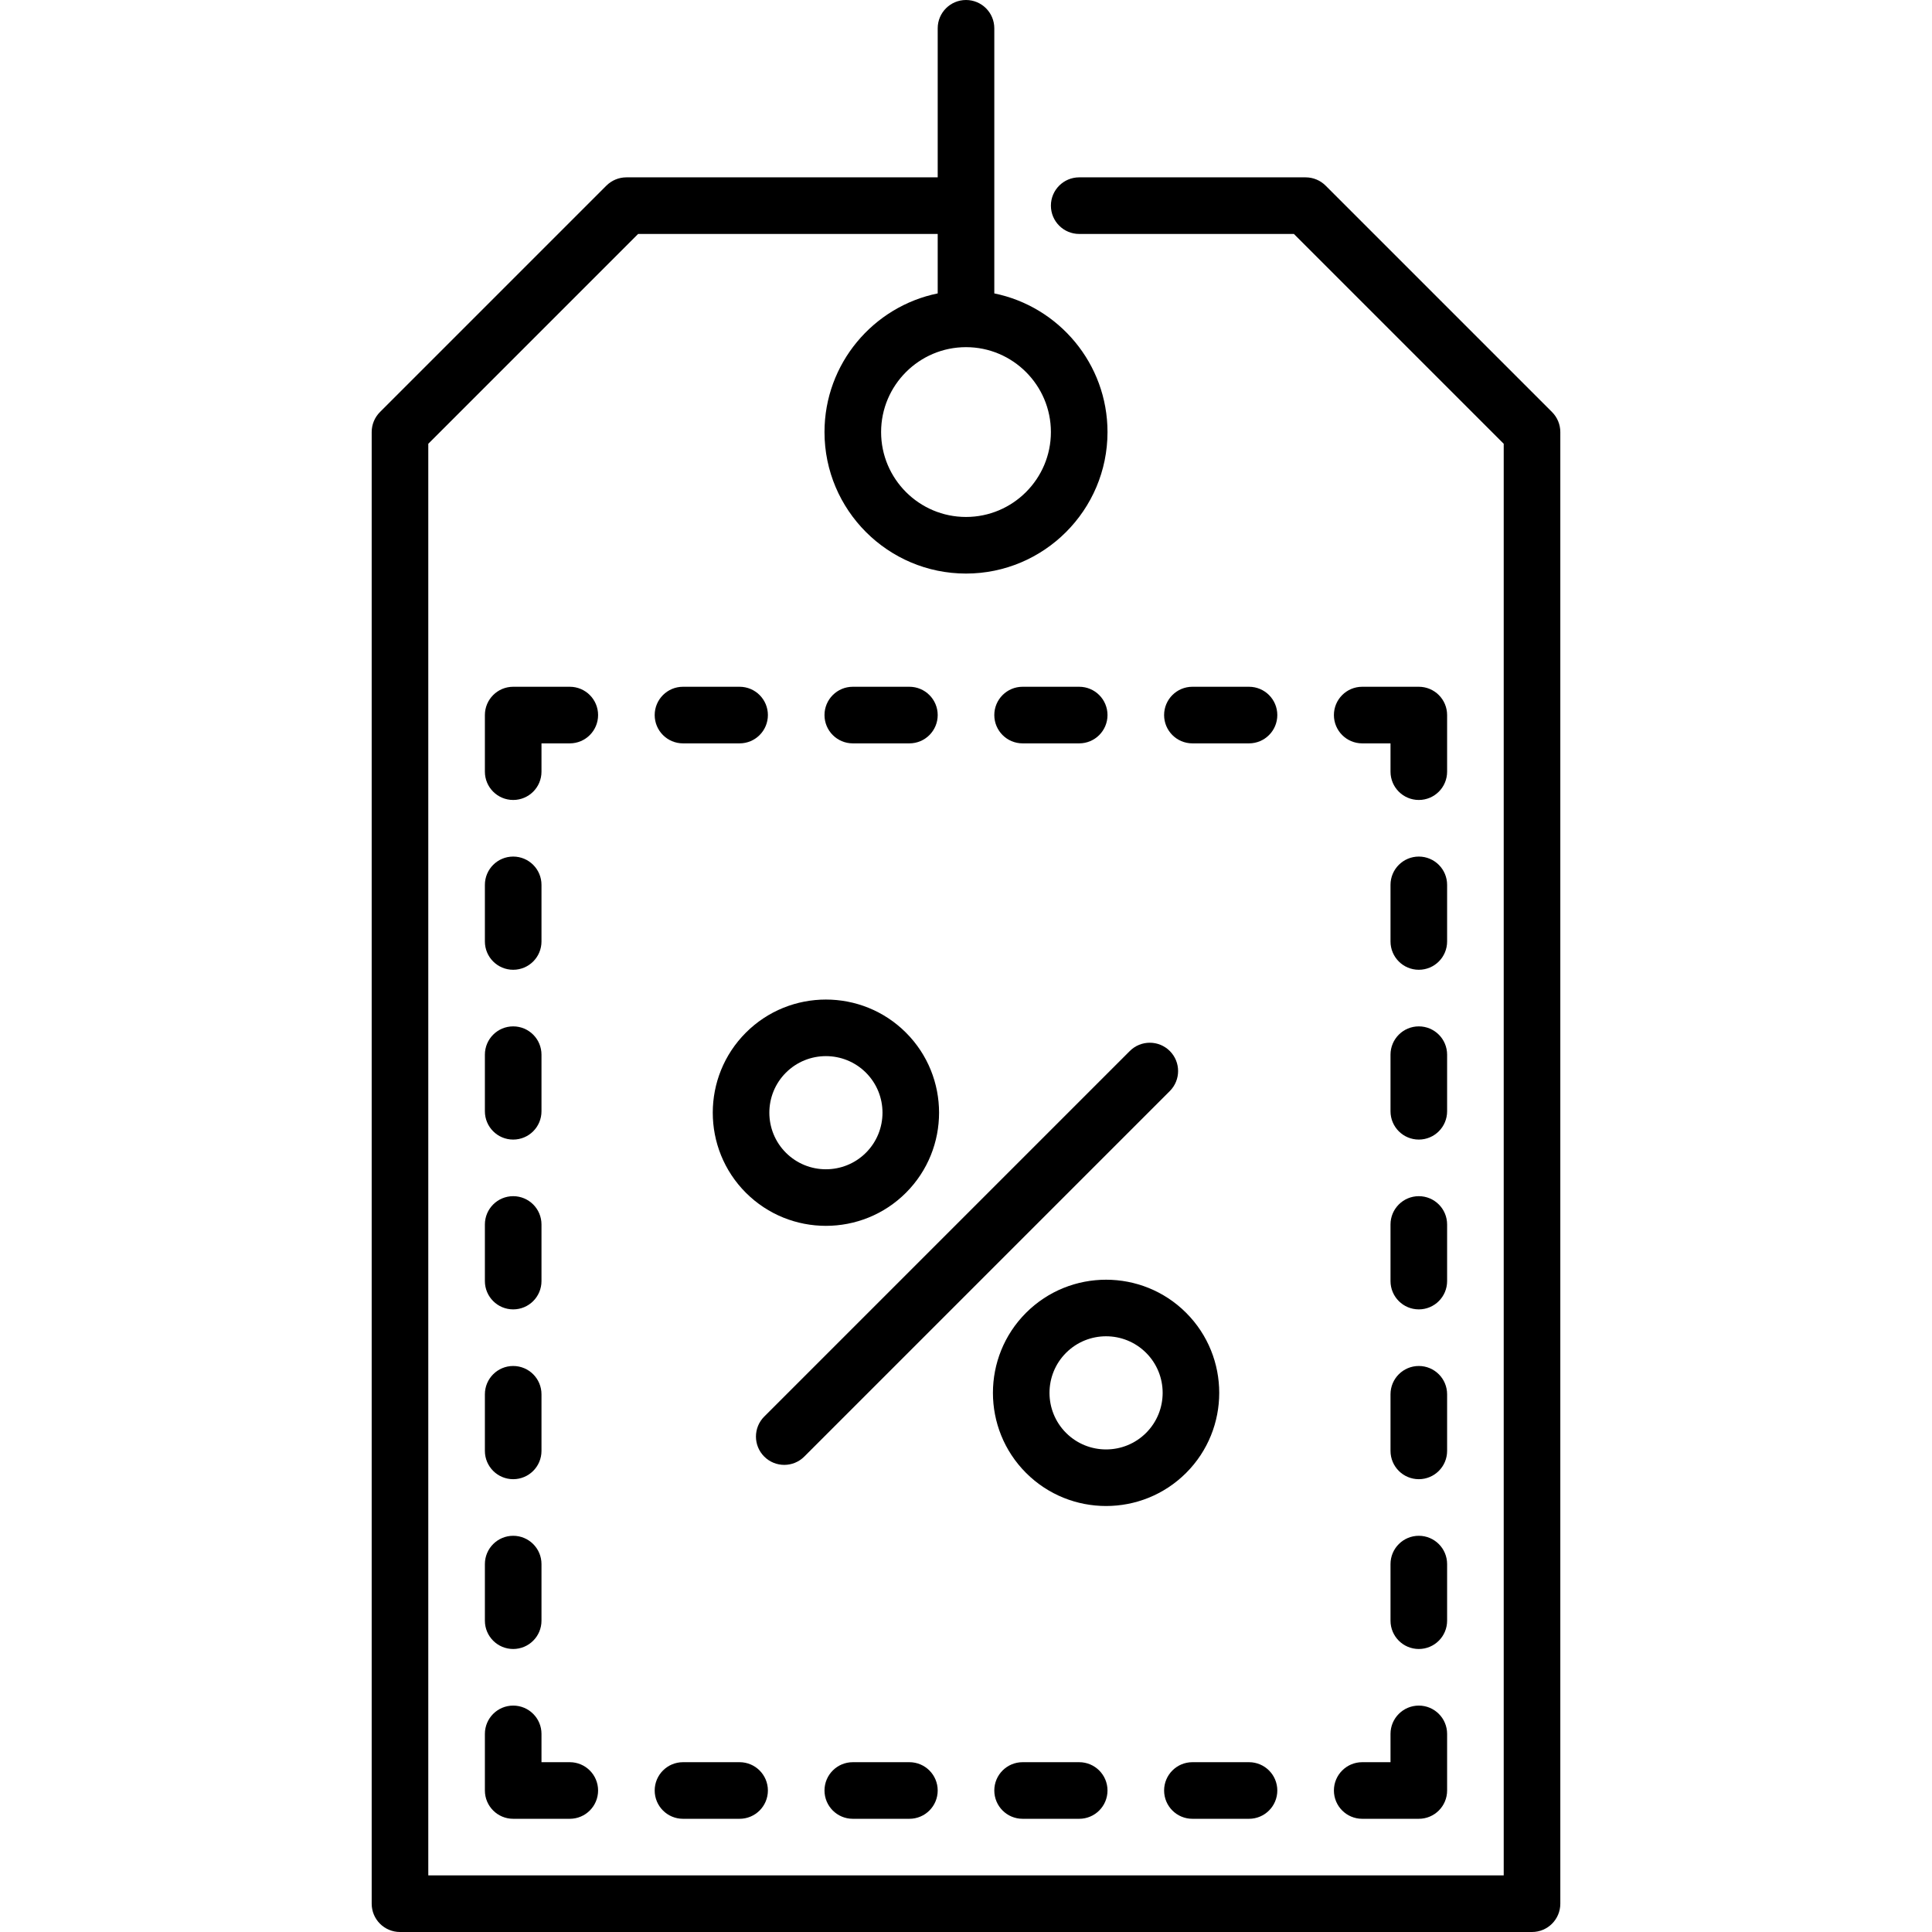
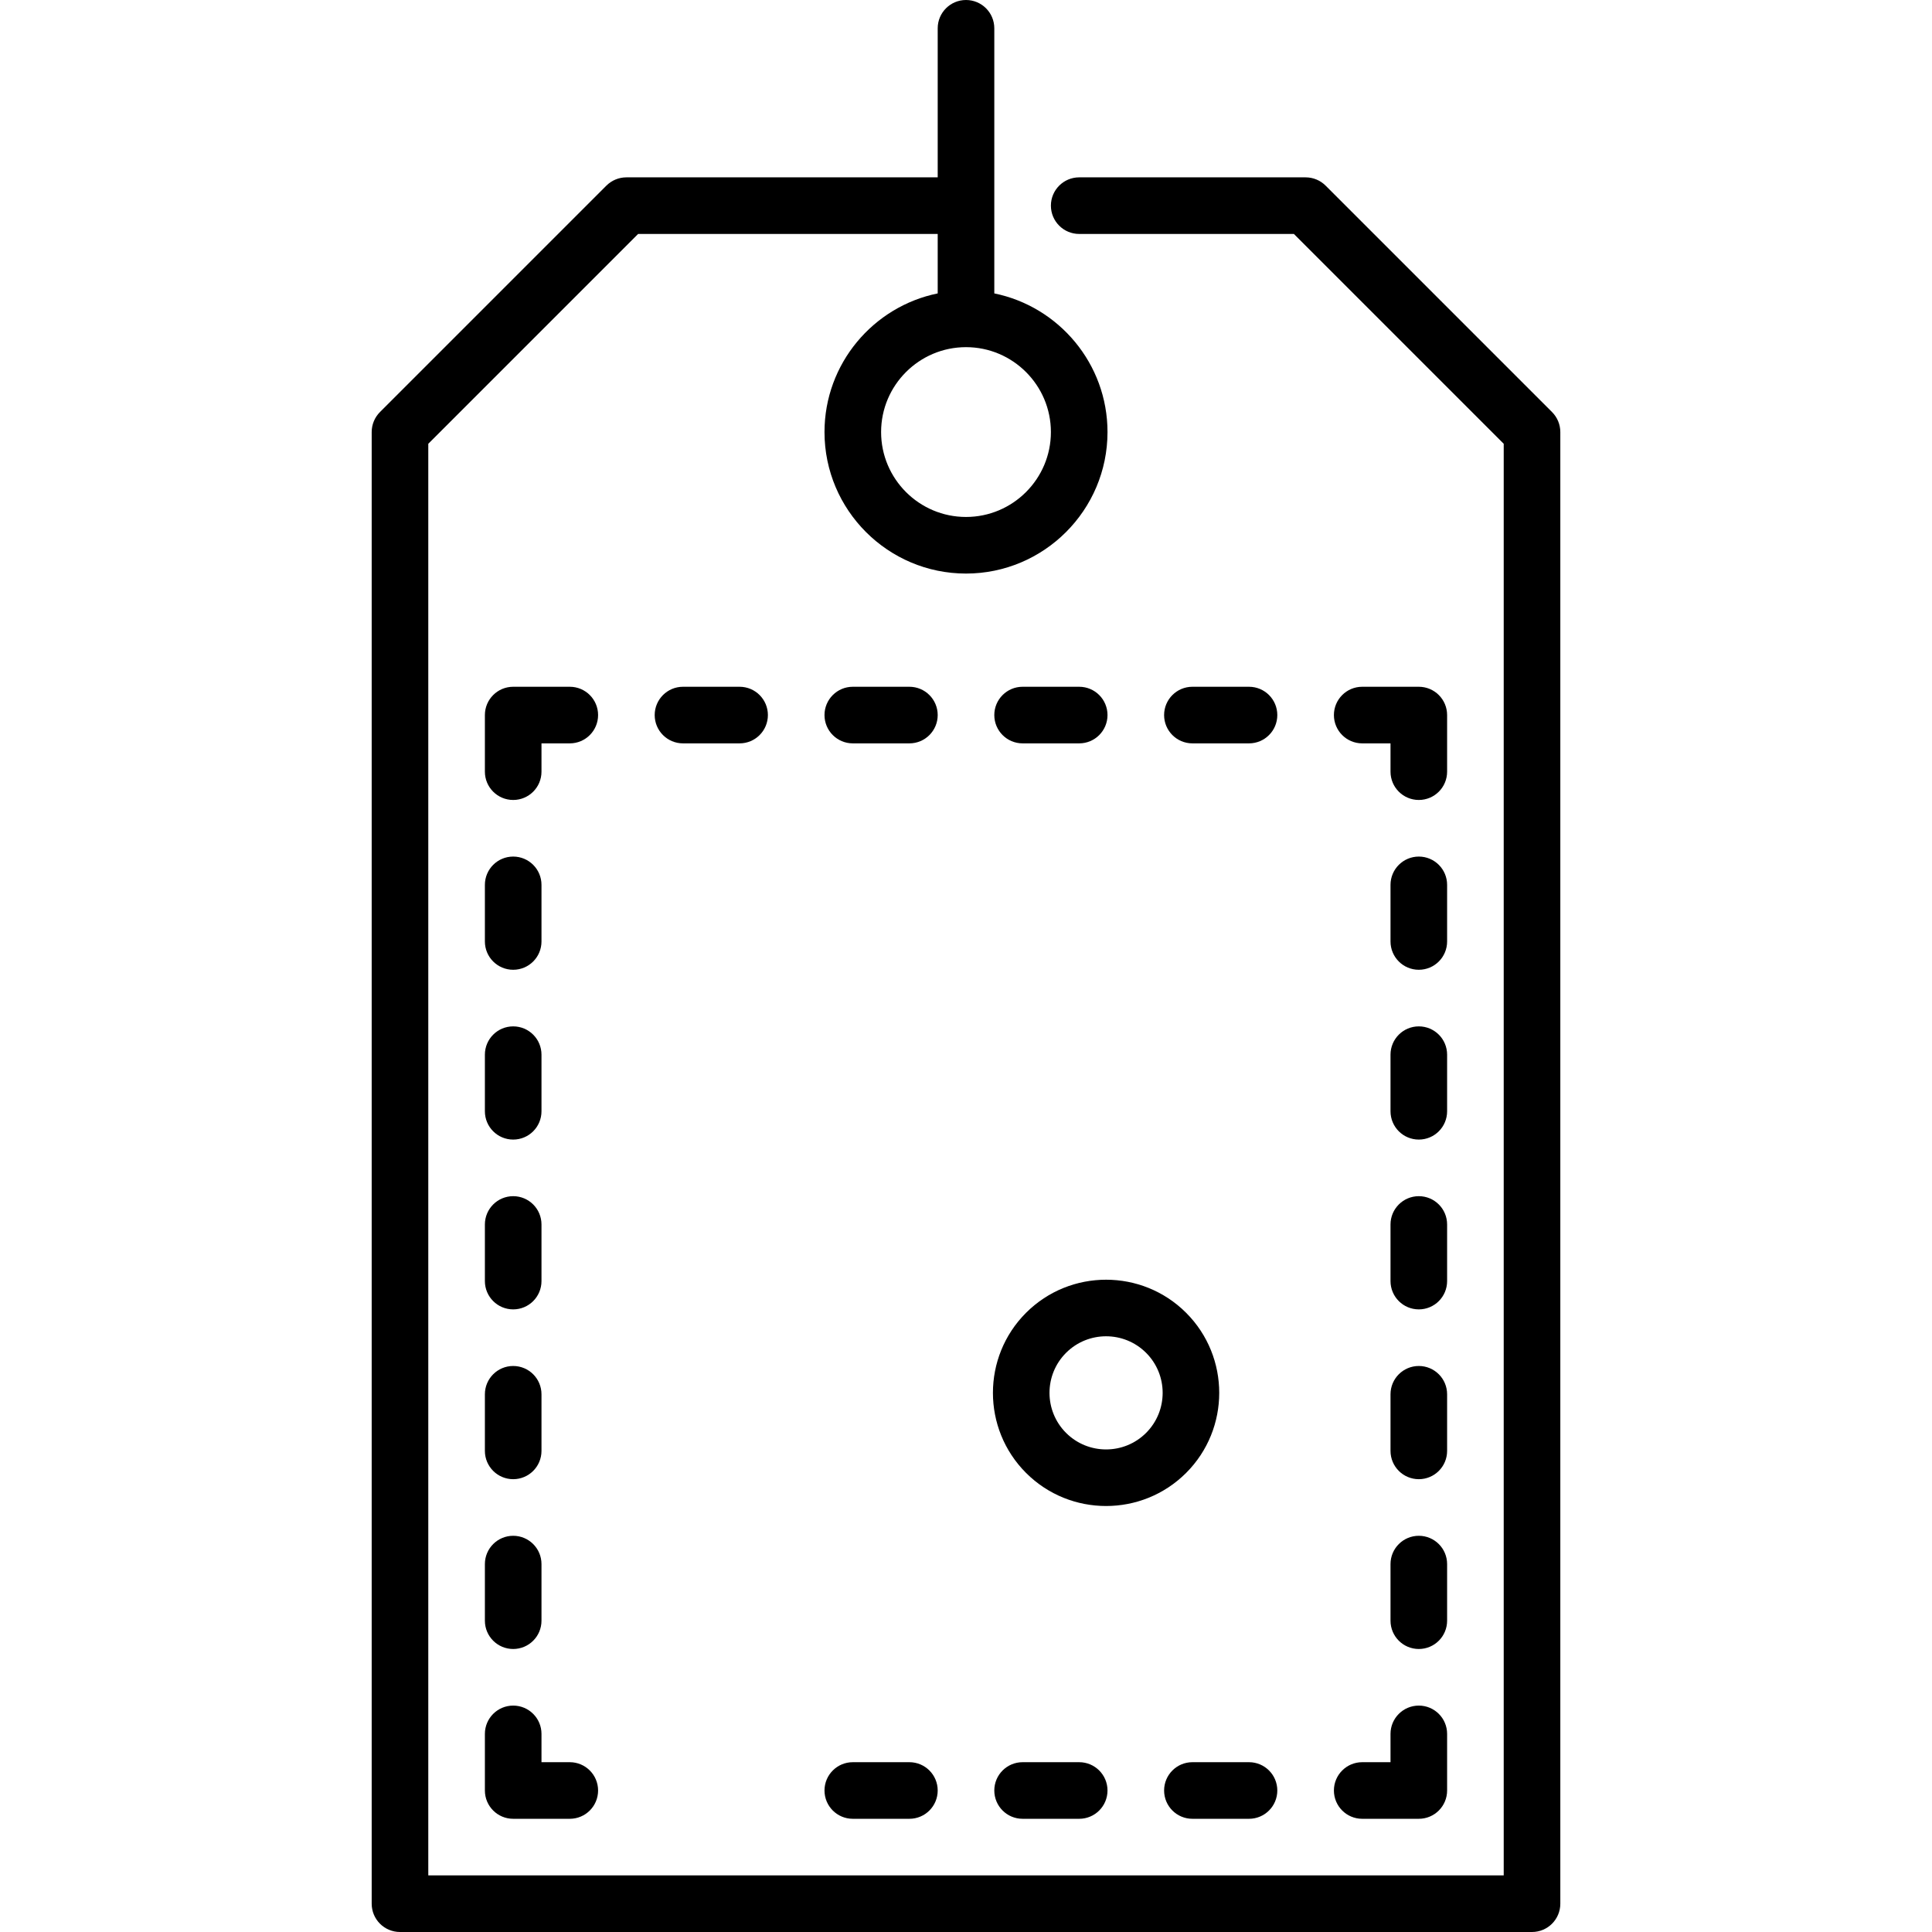
<svg xmlns="http://www.w3.org/2000/svg" id="Capa_1" enable-background="new 0 0 512 512" height="512" viewBox="0 0 512 512" width="512">
  <g>
    <path d="m411.304 109.196-60-60c-1.408-1.406-3.315-2.196-5.304-2.196h-60c-4.143 0-7.5 3.357-7.5 7.5s3.357 7.5 7.5 7.5h56.894l55.606 55.606v379.394h-285v-379.394l55.606-55.606h79.394v15.755c-17.096 3.484-30 18.635-30 36.745 0 20.678 16.822 37.5 37.5 37.5s37.5-16.822 37.5-37.5c0-18.11-12.904-33.261-30-36.745v-70.255c0-4.143-3.357-7.5-7.5-7.5s-7.5 3.357-7.5 7.5v39.5h-82.5c-1.989 0-3.896.79-5.304 2.196l-60 60c-1.406 1.407-2.196 3.314-2.196 5.304v390c0 4.143 3.357 7.5 7.5 7.5h300c4.143 0 7.5-3.357 7.5-7.5v-390c0-1.989-.79-3.896-2.196-5.304zm-132.804 5.304c0 12.406-10.094 22.5-22.5 22.5s-22.5-10.094-22.5-22.5 10.094-22.5 22.5-22.5 22.5 10.094 22.5 22.5z" />
-     <path d="m197.664 316.091c5.849 5.848 13.53 8.771 21.213 8.771s15.364-2.924 21.213-8.771c11.696-11.697 11.696-30.73 0-42.428-11.697-11.695-30.729-11.696-42.427.001-11.695 11.696-11.695 30.73.001 42.427zm10.606-31.82c2.925-2.925 6.766-4.387 10.607-4.387s7.683 1.463 10.606 4.386c5.849 5.849 5.849 15.366.001 21.214-5.849 5.85-15.365 5.849-21.214.001-5.848-5.849-5.848-15.367 0-21.214z" />
    <path d="m314.337 390.336c11.695-11.696 11.695-30.729-.001-42.427-11.697-11.695-30.729-11.696-42.427.001-11.695 11.696-11.695 30.729.001 42.427 5.849 5.848 13.53 8.771 21.213 8.771s15.364-2.923 21.214-8.772zm-10.607-10.607c-5.849 5.85-15.365 5.848-21.214.001-5.849-5.849-5.849-15.366-.001-21.214 2.925-2.925 6.766-4.387 10.607-4.387s7.683 1.463 10.606 4.386c5.85 5.849 5.85 15.367.002 21.214z" />
-     <path d="m299.405 278.531-96.874 96.874c-2.929 2.93-2.929 7.678 0 10.607 1.465 1.464 3.385 2.196 5.304 2.196s3.839-.732 5.304-2.196l96.874-96.874c2.929-2.93 2.929-7.678 0-10.607-2.93-2.927-7.678-2.927-10.608 0z" />
    <path d="m196 182h-15c-4.143 0-7.5 3.357-7.5 7.5s3.357 7.5 7.5 7.5h15c4.143 0 7.5-3.357 7.5-7.5s-3.357-7.5-7.5-7.5z" />
    <path d="m226 197h15c4.143 0 7.5-3.357 7.5-7.5s-3.357-7.5-7.5-7.5h-15c-4.143 0-7.5 3.357-7.5 7.5s3.357 7.5 7.5 7.5z" />
    <path d="m331 182h-15c-4.143 0-7.5 3.357-7.5 7.5s3.357 7.5 7.5 7.5h15c4.143 0 7.5-3.357 7.5-7.5s-3.357-7.5-7.5-7.5z" />
-     <path d="m181 482h15c4.143 0 7.5-3.357 7.5-7.5s-3.357-7.5-7.5-7.5h-15c-4.143 0-7.5 3.357-7.5 7.5s3.357 7.5 7.5 7.5z" />
    <path d="m226 467c-4.143 0-7.5 3.357-7.5 7.5s3.357 7.5 7.5 7.5h15c4.143 0 7.5-3.357 7.5-7.5s-3.357-7.5-7.5-7.5z" />
    <path d="m286 467h-15c-4.143 0-7.5 3.357-7.5 7.5s3.357 7.5 7.5 7.5h15c4.143 0 7.5-3.357 7.5-7.5s-3.357-7.5-7.5-7.5z" />
    <path d="m286 197c4.143 0 7.5-3.357 7.5-7.5s-3.357-7.5-7.5-7.5h-15c-4.143 0-7.5 3.357-7.5 7.5s3.357 7.5 7.5 7.5z" />
    <path d="m316 482h15c4.143 0 7.5-3.357 7.5-7.5s-3.357-7.5-7.5-7.5h-15c-4.143 0-7.5 3.357-7.5 7.5s3.357 7.5 7.5 7.5z" />
    <path d="m151 182h-15c-4.143 0-7.5 3.357-7.5 7.5v15c0 4.143 3.357 7.5 7.5 7.5s7.5-3.357 7.5-7.5v-7.5h7.5c4.143 0 7.5-3.357 7.5-7.5s-3.357-7.5-7.5-7.5z" />
    <path d="m128.5 294.5c0 4.143 3.357 7.5 7.5 7.5s7.5-3.357 7.5-7.5v-15c0-4.143-3.357-7.5-7.5-7.5s-7.5 3.357-7.5 7.5z" />
    <path d="m128.5 339.5c0 4.143 3.357 7.5 7.5 7.5s7.5-3.357 7.5-7.5v-15c0-4.143-3.357-7.5-7.5-7.5s-7.5 3.357-7.5 7.5z" />
    <path d="m128.5 384.5c0 4.143 3.357 7.5 7.5 7.5s7.5-3.357 7.5-7.5v-15c0-4.143-3.357-7.5-7.5-7.5s-7.5 3.357-7.5 7.5z" />
    <path d="m128.5 429.5c0 4.143 3.357 7.5 7.5 7.5s7.5-3.357 7.5-7.5v-15c0-4.143-3.357-7.5-7.5-7.5s-7.5 3.357-7.5 7.5z" />
    <path d="m128.5 474.5c0 4.143 3.357 7.5 7.5 7.5h15c4.143 0 7.5-3.357 7.5-7.5s-3.357-7.5-7.5-7.5h-7.5v-7.5c0-4.143-3.357-7.5-7.5-7.5s-7.5 3.357-7.5 7.5z" />
    <path d="m383.5 189.5c0-4.143-3.357-7.5-7.5-7.5h-15c-4.143 0-7.5 3.357-7.5 7.5s3.357 7.5 7.5 7.5h7.5v7.5c0 4.143 3.357 7.5 7.5 7.5s7.5-3.357 7.5-7.5z" />
    <path d="m383.5 279.5c0-4.143-3.357-7.5-7.5-7.5s-7.5 3.357-7.5 7.5v15c0 4.143 3.357 7.5 7.5 7.5s7.5-3.357 7.5-7.5z" />
    <path d="m136 257c4.143 0 7.5-3.357 7.5-7.5v-15c0-4.143-3.357-7.5-7.5-7.5s-7.5 3.357-7.5 7.5v15c0 4.143 3.357 7.5 7.5 7.5z" />
    <path d="m383.5 234.5c0-4.143-3.357-7.5-7.5-7.5s-7.5 3.357-7.5 7.5v15c0 4.143 3.357 7.5 7.5 7.5s7.5-3.357 7.5-7.5z" />
    <path d="m383.5 324.5c0-4.143-3.357-7.5-7.5-7.5s-7.5 3.357-7.5 7.5v15c0 4.143 3.357 7.5 7.5 7.5s7.5-3.357 7.5-7.5z" />
    <path d="m383.5 369.5c0-4.143-3.357-7.5-7.5-7.5s-7.5 3.357-7.5 7.5v15c0 4.143 3.357 7.5 7.5 7.5s7.5-3.357 7.5-7.5z" />
    <path d="m376 407c-4.143 0-7.5 3.357-7.5 7.5v15c0 4.143 3.357 7.5 7.5 7.5s7.5-3.357 7.5-7.5v-15c0-4.143-3.357-7.5-7.5-7.5z" />
    <path d="m361 482h15c4.143 0 7.5-3.357 7.5-7.5v-15c0-4.143-3.357-7.5-7.5-7.5s-7.5 3.357-7.5 7.5v7.5h-7.5c-4.143 0-7.5 3.357-7.5 7.5s3.357 7.5 7.5 7.5z" />
  </g>
</svg>